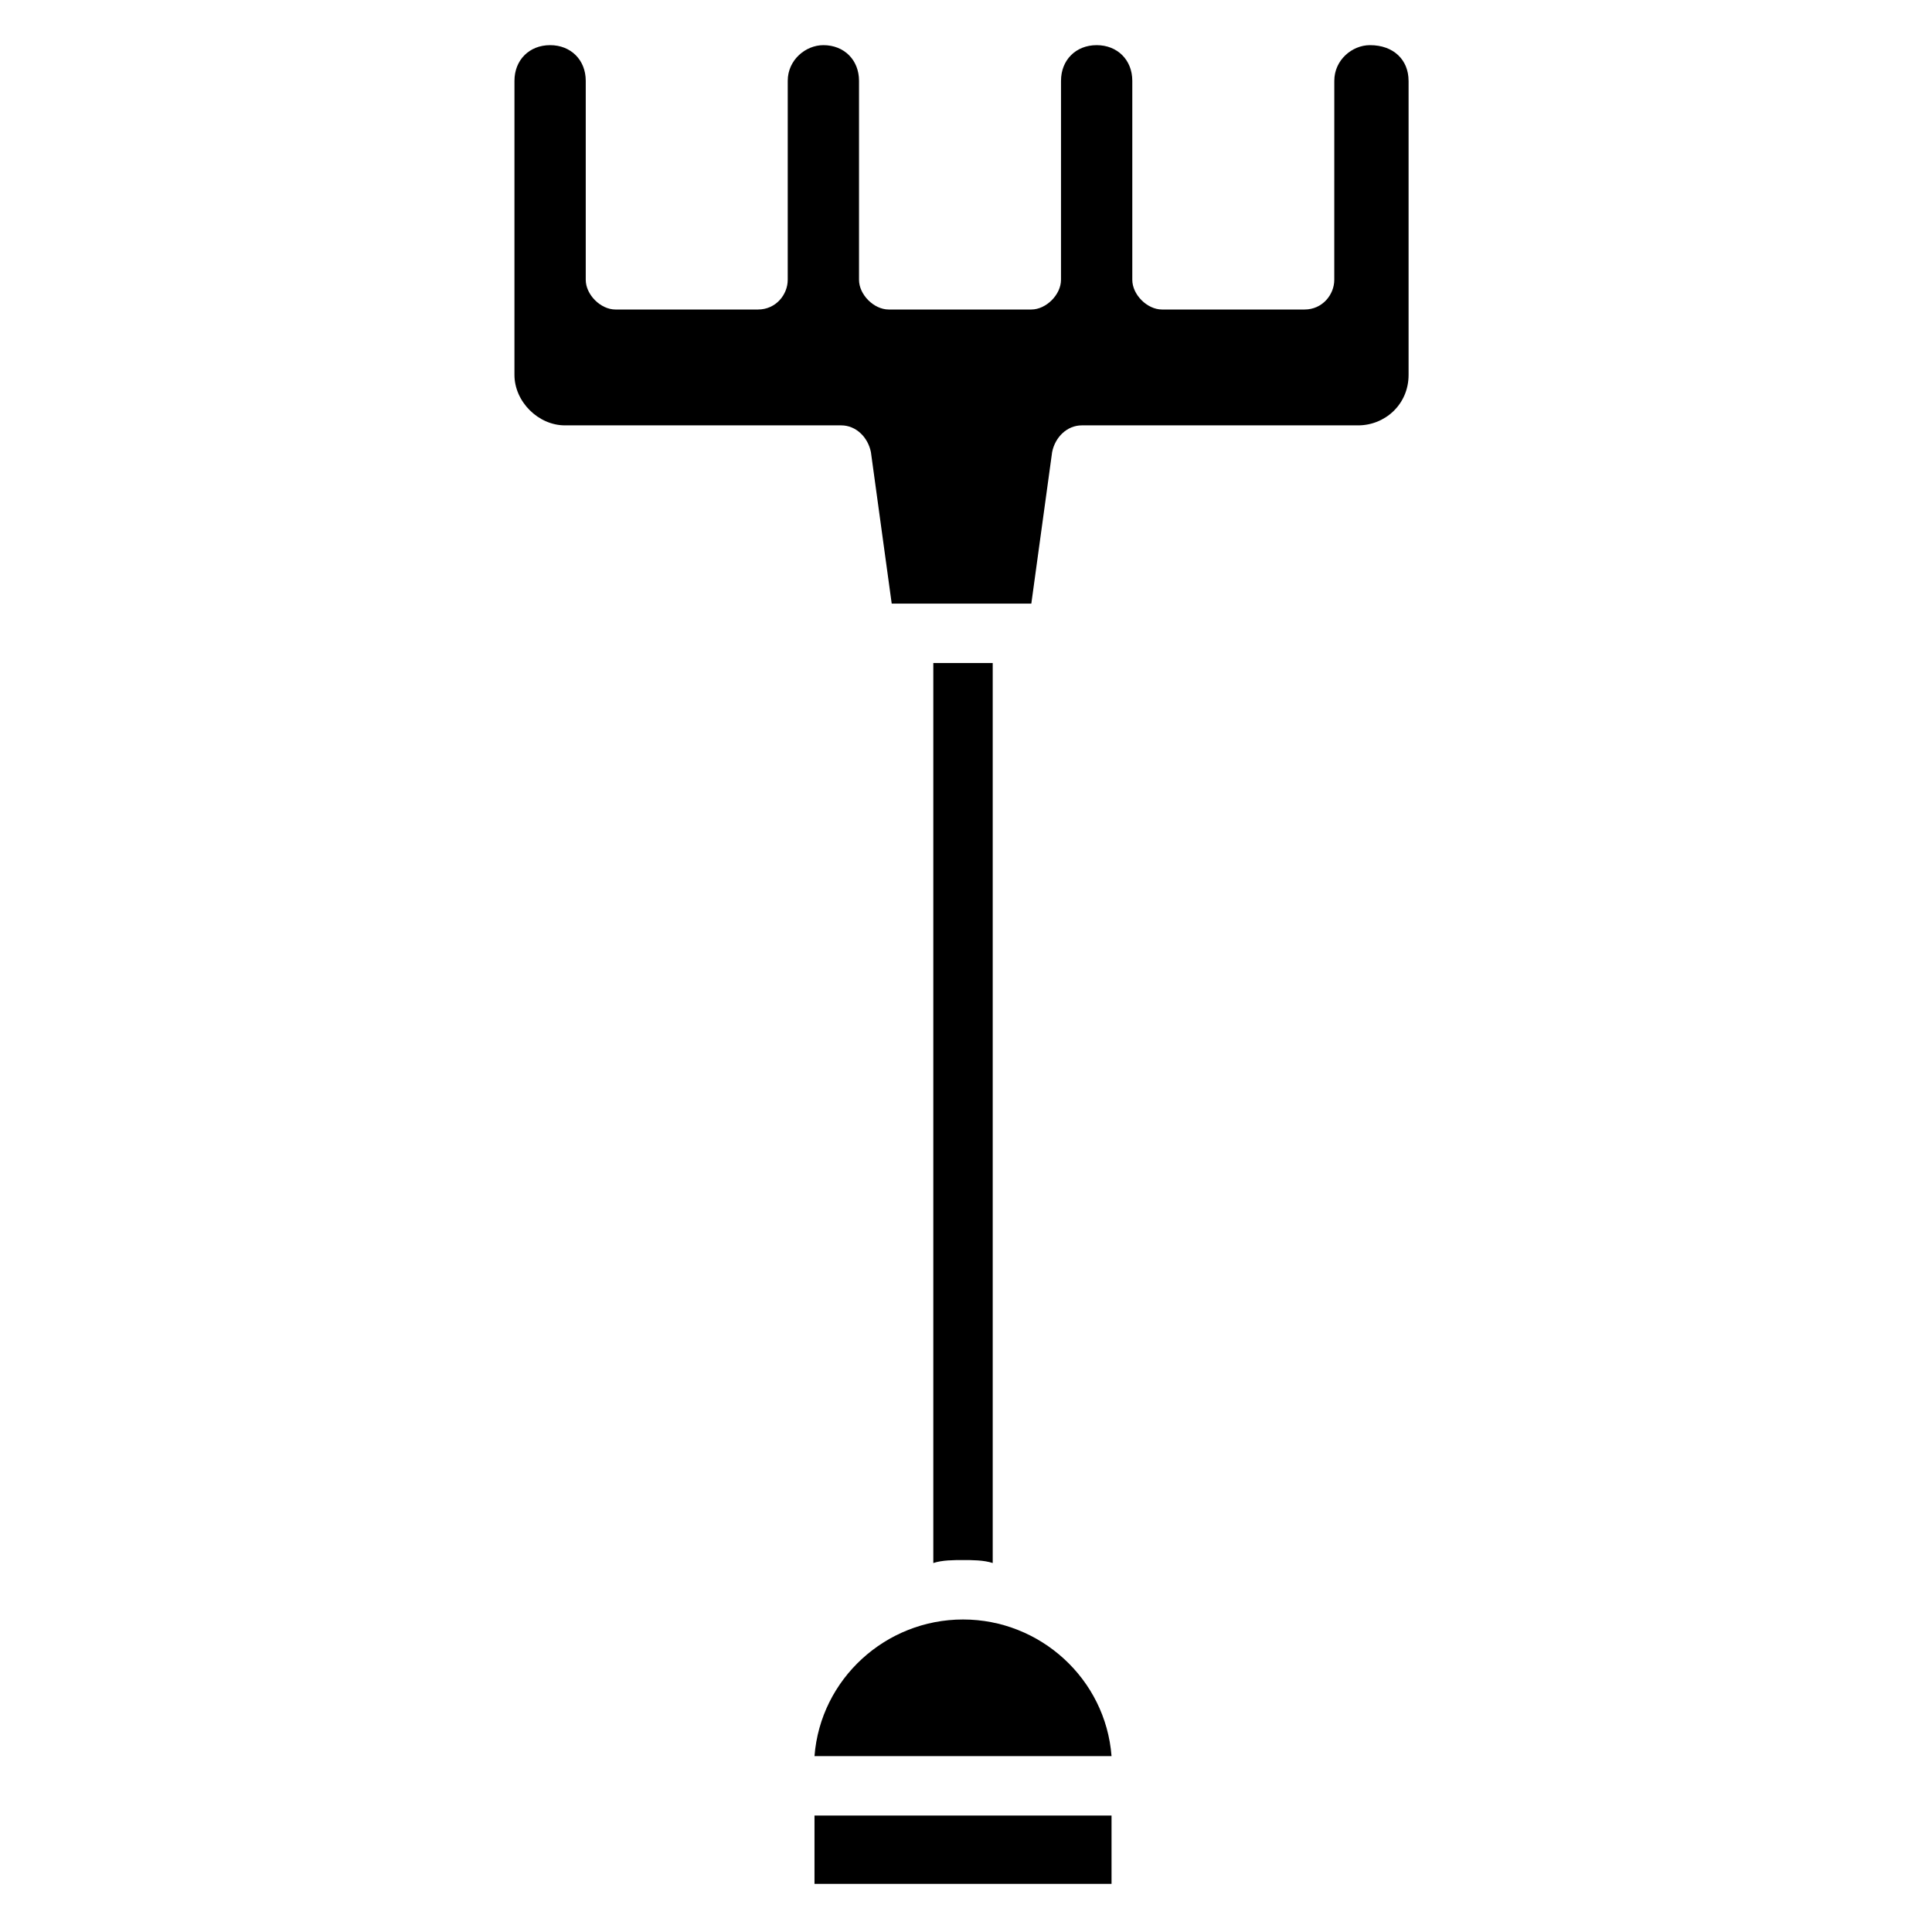
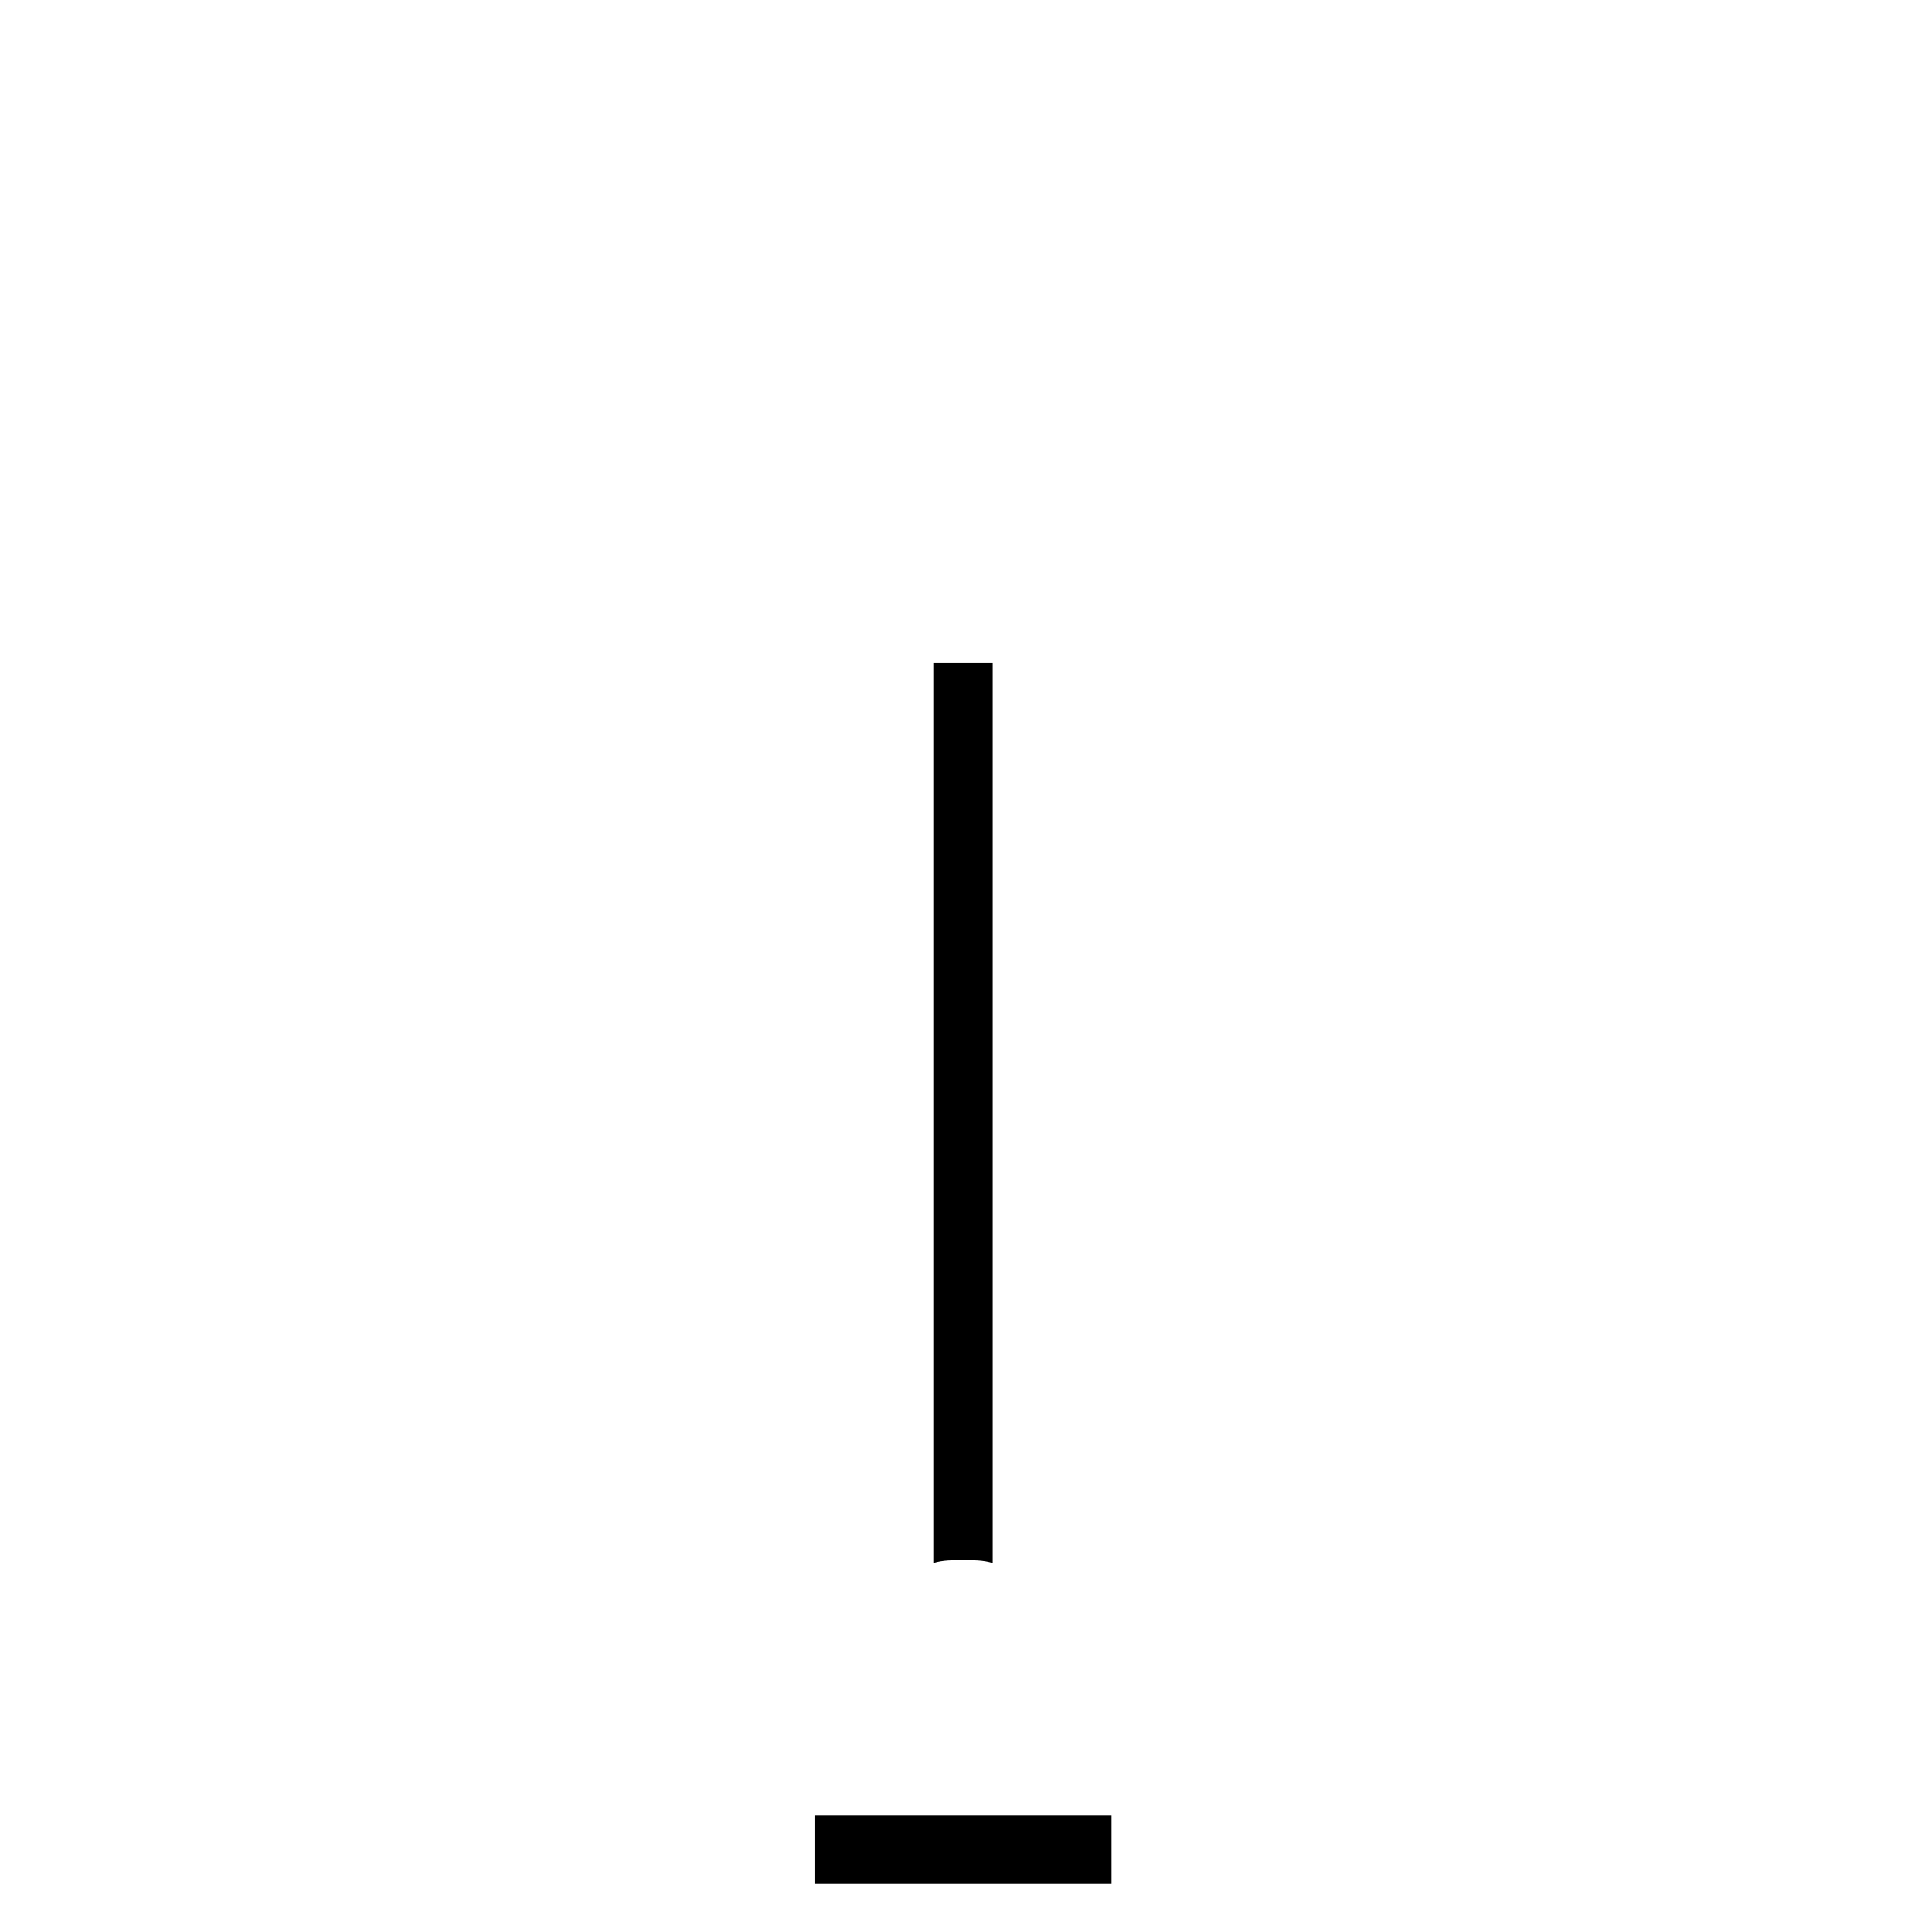
<svg xmlns="http://www.w3.org/2000/svg" fill="#000000" width="800px" height="800px" version="1.1" viewBox="144 144 512 512">
  <g>
    <path d="m359.85 625.14h78.719v18.105h-78.719z" />
-     <path d="m438.57 609.39h-78.719c1.574-20.469 18.895-36.211 39.359-36.211 20.469 0 37.785 15.742 39.359 36.211z" />
    <path d="m407.08 319.7v238.52c-2.363-0.789-5.512-0.789-7.871-0.789-2.363 0-5.512 0-7.871 0.789v-238.52z" />
-     <path d="m517.29 165.41v77.934c0 7.871-6.297 13.383-13.383 13.383h-73.211c-3.938 0-7.086 3.148-7.871 7.086l-5.512 40.148h-37l-5.512-40.148c-0.789-3.938-3.938-7.086-7.871-7.086h-73.211c-7.086 0-13.383-6.297-13.383-13.383l0.004-77.934c0-5.512 3.938-9.445 9.445-9.445 5.512 0 9.445 3.938 9.445 9.445v52.742c0 3.938 3.938 7.871 7.871 7.871h37.785c4.723 0 7.871-3.938 7.871-7.871l0.004-52.742c0-5.512 4.723-9.445 9.445-9.445 5.512 0 9.445 3.938 9.445 9.445v52.742c0 3.938 3.938 7.871 7.871 7.871h37.785c3.938 0 7.871-3.938 7.871-7.871l0.004-52.742c0-5.512 3.938-9.445 9.445-9.445 5.512 0 9.445 3.938 9.445 9.445v52.742c0 3.938 3.938 7.871 7.871 7.871h37.785c4.723 0 7.871-3.938 7.871-7.871l0.008-52.742c0-5.512 4.723-9.445 9.445-9.445 6.297-0.004 10.234 3.934 10.234 9.445z" />
  </g>
</svg>